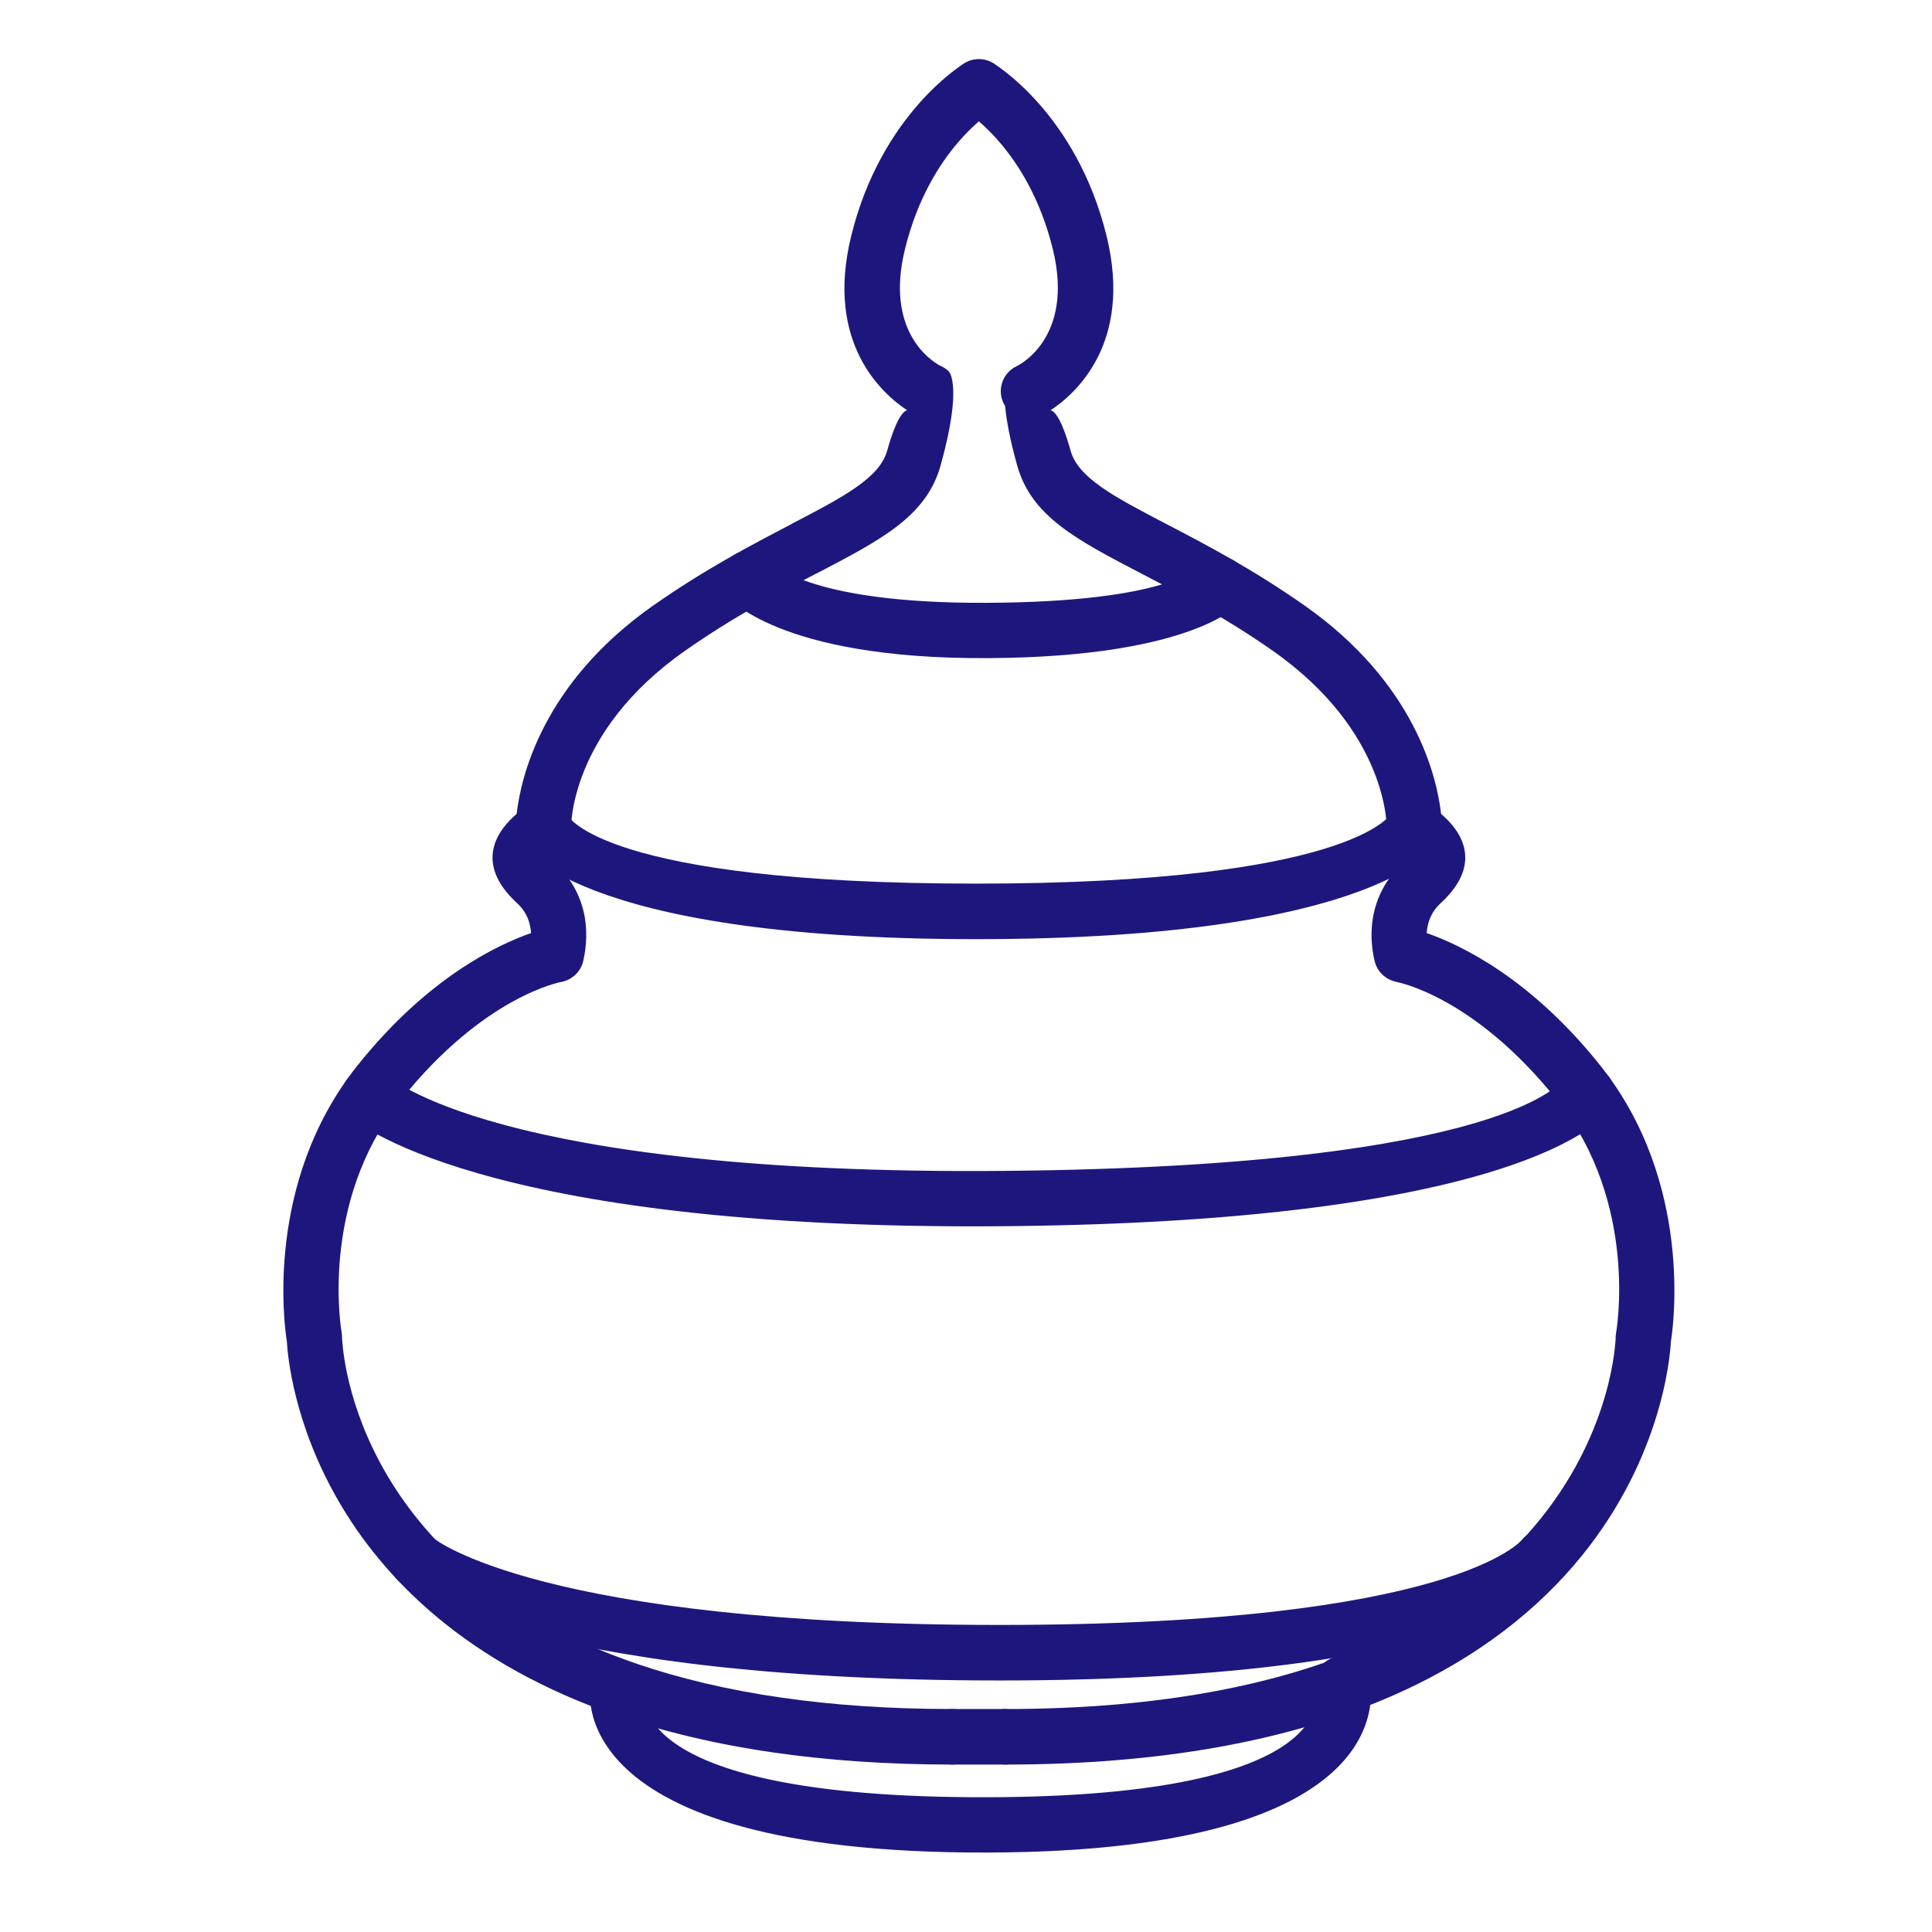
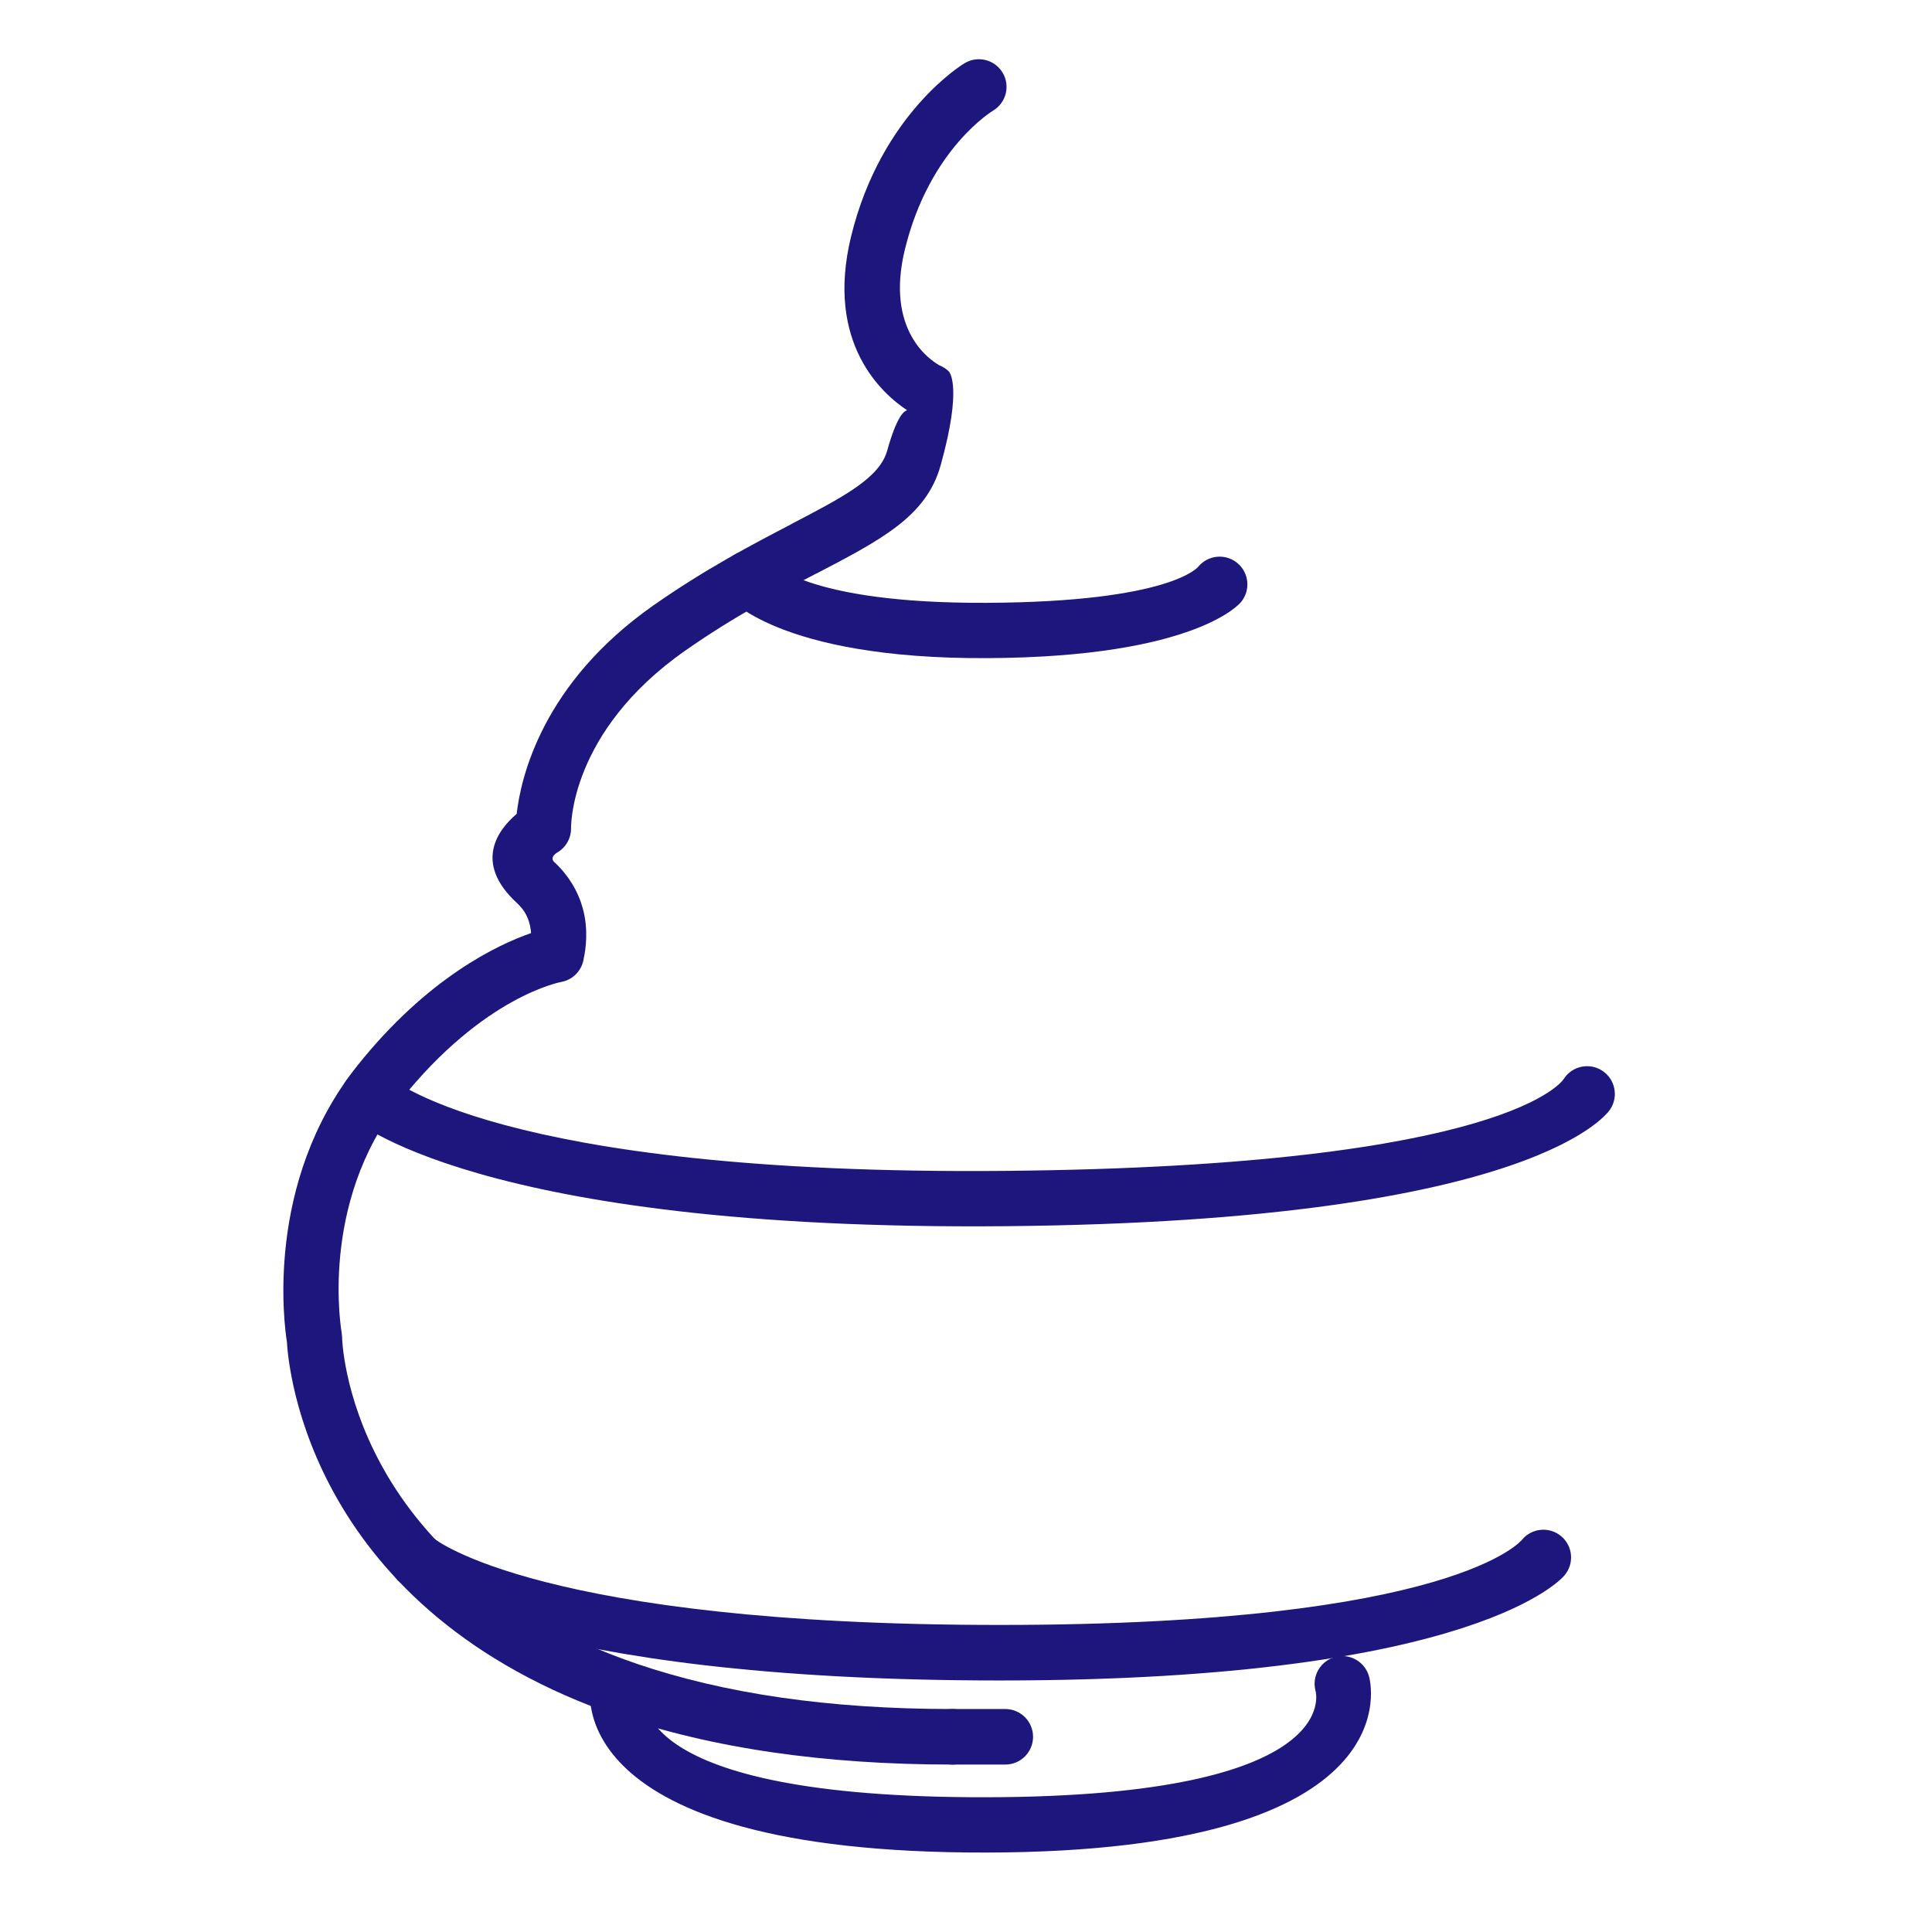
<svg xmlns="http://www.w3.org/2000/svg" xml:space="preserve" width="12.7mm" height="12.7mm" version="1.1" style="shape-rendering:geometricPrecision; text-rendering:geometricPrecision; image-rendering:optimizeQuality; fill-rule:evenodd; clip-rule:evenodd" viewBox="0 0 1269.98 1269.98">
  <defs>
    <style type="text/css">
   
    .fil0 {fill:#1D177D;fill-rule:nonzero}
   
  </style>
  </defs>
  <g id="Layer_x0020_1">
    <path class="fil0" d="M626.1 1123.41c10.08,0 18.25,8.18 18.25,18.26 0,10.07 -8.17,18.25 -18.25,18.25 -43.16,0 -82.16,-2.83 -117.4,-7.9 -38.28,-5.51 -71.97,-13.68 -101.6,-23.78 -202.92,-69.12 -217.51,-228.07 -218.53,-246.39 -1.55,-9.62 -14.97,-104.28 46.12,-181.09 46.15,-58.01 92.47,-79.81 114.39,-87.41 -0.13,-2.01 -0.47,-4.29 -1.16,-6.76 -0.65,-2.32 -1.62,-4.68 -3.02,-6.94 -1.23,-1.98 -2.9,-4.02 -5.11,-6.07 -29.07,-26.83 -12.03,-48.51 -0.16,-58.57 2.68,-23.73 16.73,-85.86 90.02,-137.16 34.17,-23.92 64.83,-39.9 90.3,-53.18l0 -0.07c34.51,-17.99 58.19,-30.34 63.24,-48.39 6.15,-21.98 10.84,-26.09 13.16,-26.51 -16.04,-10.53 -54.16,-43.79 -36.86,-114.42 19.89,-81.23 74.26,-113.54 74.42,-113.64 8.54,-5.27 19.75,-2.62 25.02,5.92 5.27,8.55 2.63,19.75 -5.92,25.02 -0.12,0.08 -41.9,24.85 -58.16,91.26 -13.12,53.56 16.78,73.05 22.82,76.38 2.23,0.89 4.31,2.23 6.11,4.03 0.03,0.03 9.21,9.21 -5.51,61.8 -9.33,33.29 -38.69,48.6 -81.49,70.91l-0.03 -0.05c-24.53,12.78 -54.04,28.17 -86.28,50.74 -76.59,53.61 -75.1,116.62 -75.1,116.8 0.06,6.36 -3.22,12.57 -9.12,15.97 -0.01,0 -5.38,3.04 -1.8,6.35 4.68,4.32 8.42,8.98 11.39,13.78 3.4,5.48 5.68,10.97 7.15,16.2 3.99,14.19 2.01,27.42 0.72,33.29 -1.04,7.5 -6.72,13.85 -14.57,15.39 -0.14,0.02 -51.01,8.95 -105.93,78 -54.03,67.92 -38.61,152.72 -38.57,152.96l-0.05 0.01c0.15,0.83 0.24,1.69 0.26,2.55 0.01,0.43 2.86,149.7 193.94,214.79 27.61,9.4 59.12,17.04 95.05,22.21 33.31,4.79 70.57,7.46 112.26,7.46z" />
-     <path class="fil0" d="M633.91 72.58c-8.55,-5.27 -11.19,-16.47 -5.92,-25.02 5.27,-8.54 16.48,-11.19 25.02,-5.92 0.16,0.1 54.53,32.41 74.42,113.64 17.3,70.63 -20.83,103.89 -36.87,114.42 2.33,0.42 7.01,4.53 13.17,26.51 5.05,18.05 28.73,30.4 63.24,48.39 25.29,13.18 55.73,29.05 90.3,53.25 73.29,51.3 87.34,113.43 90.01,137.16 11.88,10.06 28.92,31.74 -0.15,58.57 -2.21,2.05 -3.88,4.09 -5.11,6.07 -1.4,2.26 -2.37,4.62 -3.02,6.94 -0.69,2.47 -1.03,4.75 -1.17,6.76 21.92,7.6 68.25,29.4 114.39,87.41 61.03,76.72 47.71,171.25 46.13,181.06 -1.23,22.76 -24.11,278.1 -437.53,278.1 -10.08,0 -18.25,-8.18 -18.25,-18.25 0,-10.08 8.17,-18.26 18.25,-18.26 380.95,0 400.24,-224.91 401.19,-243.3 -0.04,-1.22 0.05,-2.47 0.27,-3.72 0.04,-0.24 15.46,-85.04 -38.57,-152.96 -54.93,-69.05 -105.79,-77.98 -105.94,-78l0.02 -0.06c-6.23,-1.22 -11.64,-5.68 -13.77,-12.14 -0.02,-0.05 -5.46,-17.39 -0.09,-36.48 1.47,-5.23 3.75,-10.72 7.15,-16.2 2.97,-4.8 6.71,-9.46 11.38,-13.78 3.12,-2.87 -0.52,-5.54 -1.54,-6.2 -5.66,-3.13 -9.45,-9.2 -9.37,-16.12 0,-0.18 1.49,-63.19 -75.1,-116.8 -31.85,-22.3 -61.59,-37.8 -86.31,-50.68 -42.8,-22.32 -72.17,-37.63 -81.49,-70.92 -4.86,-17.38 -7.12,-30.02 -7.95,-39.15 -0.39,-0.6 -0.74,-1.24 -1.06,-1.9 -3.33,-6.97 -1.83,-15 3.17,-20.31l0.33 -0.44 0.05 0.05c1.41,-1.42 3.1,-2.63 5.01,-3.54 0.11,-0.05 38.4,-17.57 23.87,-76.92 -16.26,-66.41 -58.04,-91.18 -58.16,-91.26z" />
    <path class="fil0" d="M626.1 1159.92c-10.08,0 -18.26,-8.18 -18.26,-18.25 0,-10.08 8.18,-18.26 18.26,-18.26l34.72 0c10.08,0 18.25,8.18 18.25,18.26 0,10.07 -8.17,18.25 -18.25,18.25l-34.72 0z" />
    <path class="fil0" d="M388.22 1107.92c1.69,-9.92 11.11,-16.59 21.03,-14.9 9.92,1.69 16.59,11.11 14.9,21.04 -0.03,0.19 -14.74,67.78 224.31,67.34 237.09,-0.44 216.33,-69.77 216.28,-69.97 -2.56,-9.72 3.25,-19.68 12.98,-22.24 9.72,-2.55 19.68,3.25 22.24,12.98 0.08,0.33 33.41,115.06 -251.5,115.59 -282.95,0.52 -260.29,-109.52 -260.24,-109.84z" />
-     <path class="fil0" d="M1028.01 709.1c5.51,-8.42 16.81,-10.78 25.24,-5.27 8.42,5.51 10.79,16.81 5.28,25.24 -0.14,0.21 -44.36,73.7 -397.24,76.95 -350.01,3.22 -430.57,-71.54 -430.81,-71.75 -7.51,-6.66 -8.22,-18.15 -1.57,-25.67 6.66,-7.52 18.15,-8.22 25.67,-1.57 0.21,0.18 70.48,65.72 406.42,62.63 333.07,-3.07 366.9,-60.39 367.01,-60.56z" />
+     <path class="fil0" d="M1028.01 709.1c5.51,-8.42 16.81,-10.78 25.24,-5.27 8.42,5.51 10.79,16.81 5.28,25.24 -0.14,0.21 -44.36,73.7 -397.24,76.95 -350.01,3.22 -430.57,-71.54 -430.81,-71.75 -7.51,-6.66 -8.22,-18.15 -1.57,-25.67 6.66,-7.52 18.15,-8.22 25.67,-1.57 0.21,0.18 70.48,65.72 406.42,62.63 333.07,-3.07 366.9,-60.39 367.01,-60.56" />
    <path class="fil0" d="M1000.54 1012.07c6.46,-7.72 17.96,-8.74 25.67,-2.28 7.72,6.45 8.74,17.95 2.28,25.66 -0.16,0.2 -54.63,69.19 -371.34,69.19 -314.38,0 -393.7,-64.21 -393.94,-64.4 -7.95,-6.14 -9.41,-17.57 -3.27,-25.52 6.14,-7.95 17.57,-9.42 25.52,-3.28 0.21,0.16 69.77,56.7 371.69,56.7 299.56,0 343.26,-55.91 343.39,-56.07z" />
-     <path class="fil0" d="M341.22 553.36c-4.8,-8.82 -1.54,-19.87 7.27,-24.67 8.82,-4.8 19.87,-1.54 24.67,7.28 0.07,0.12 22.19,44.87 268.45,44.87 246.88,0 272.56,-45.67 272.64,-45.8 5.32,-8.55 16.56,-11.16 25.1,-5.85 8.54,5.32 11.16,16.56 5.85,25.1 -0.12,0.18 -36.28,63.06 -303.59,63.06 -267.95,0 -300.29,-63.81 -300.39,-63.99z" />
    <path class="fil0" d="M787.68 372.52c6.42,-7.76 17.91,-8.85 25.67,-2.43 7.75,6.42 8.84,17.91 2.42,25.67 -0.08,0.1 -28.42,36.2 -166.86,36.86 -138.48,0.66 -170.88,-40.67 -170.98,-40.79 -6.37,-7.76 -5.25,-19.22 2.5,-25.6 7.75,-6.38 19.22,-5.26 25.6,2.5 0.06,0.08 21.72,28.1 142.74,27.53 121.08,-0.57 138.86,-23.68 138.91,-23.74z" />
  </g>
</svg>